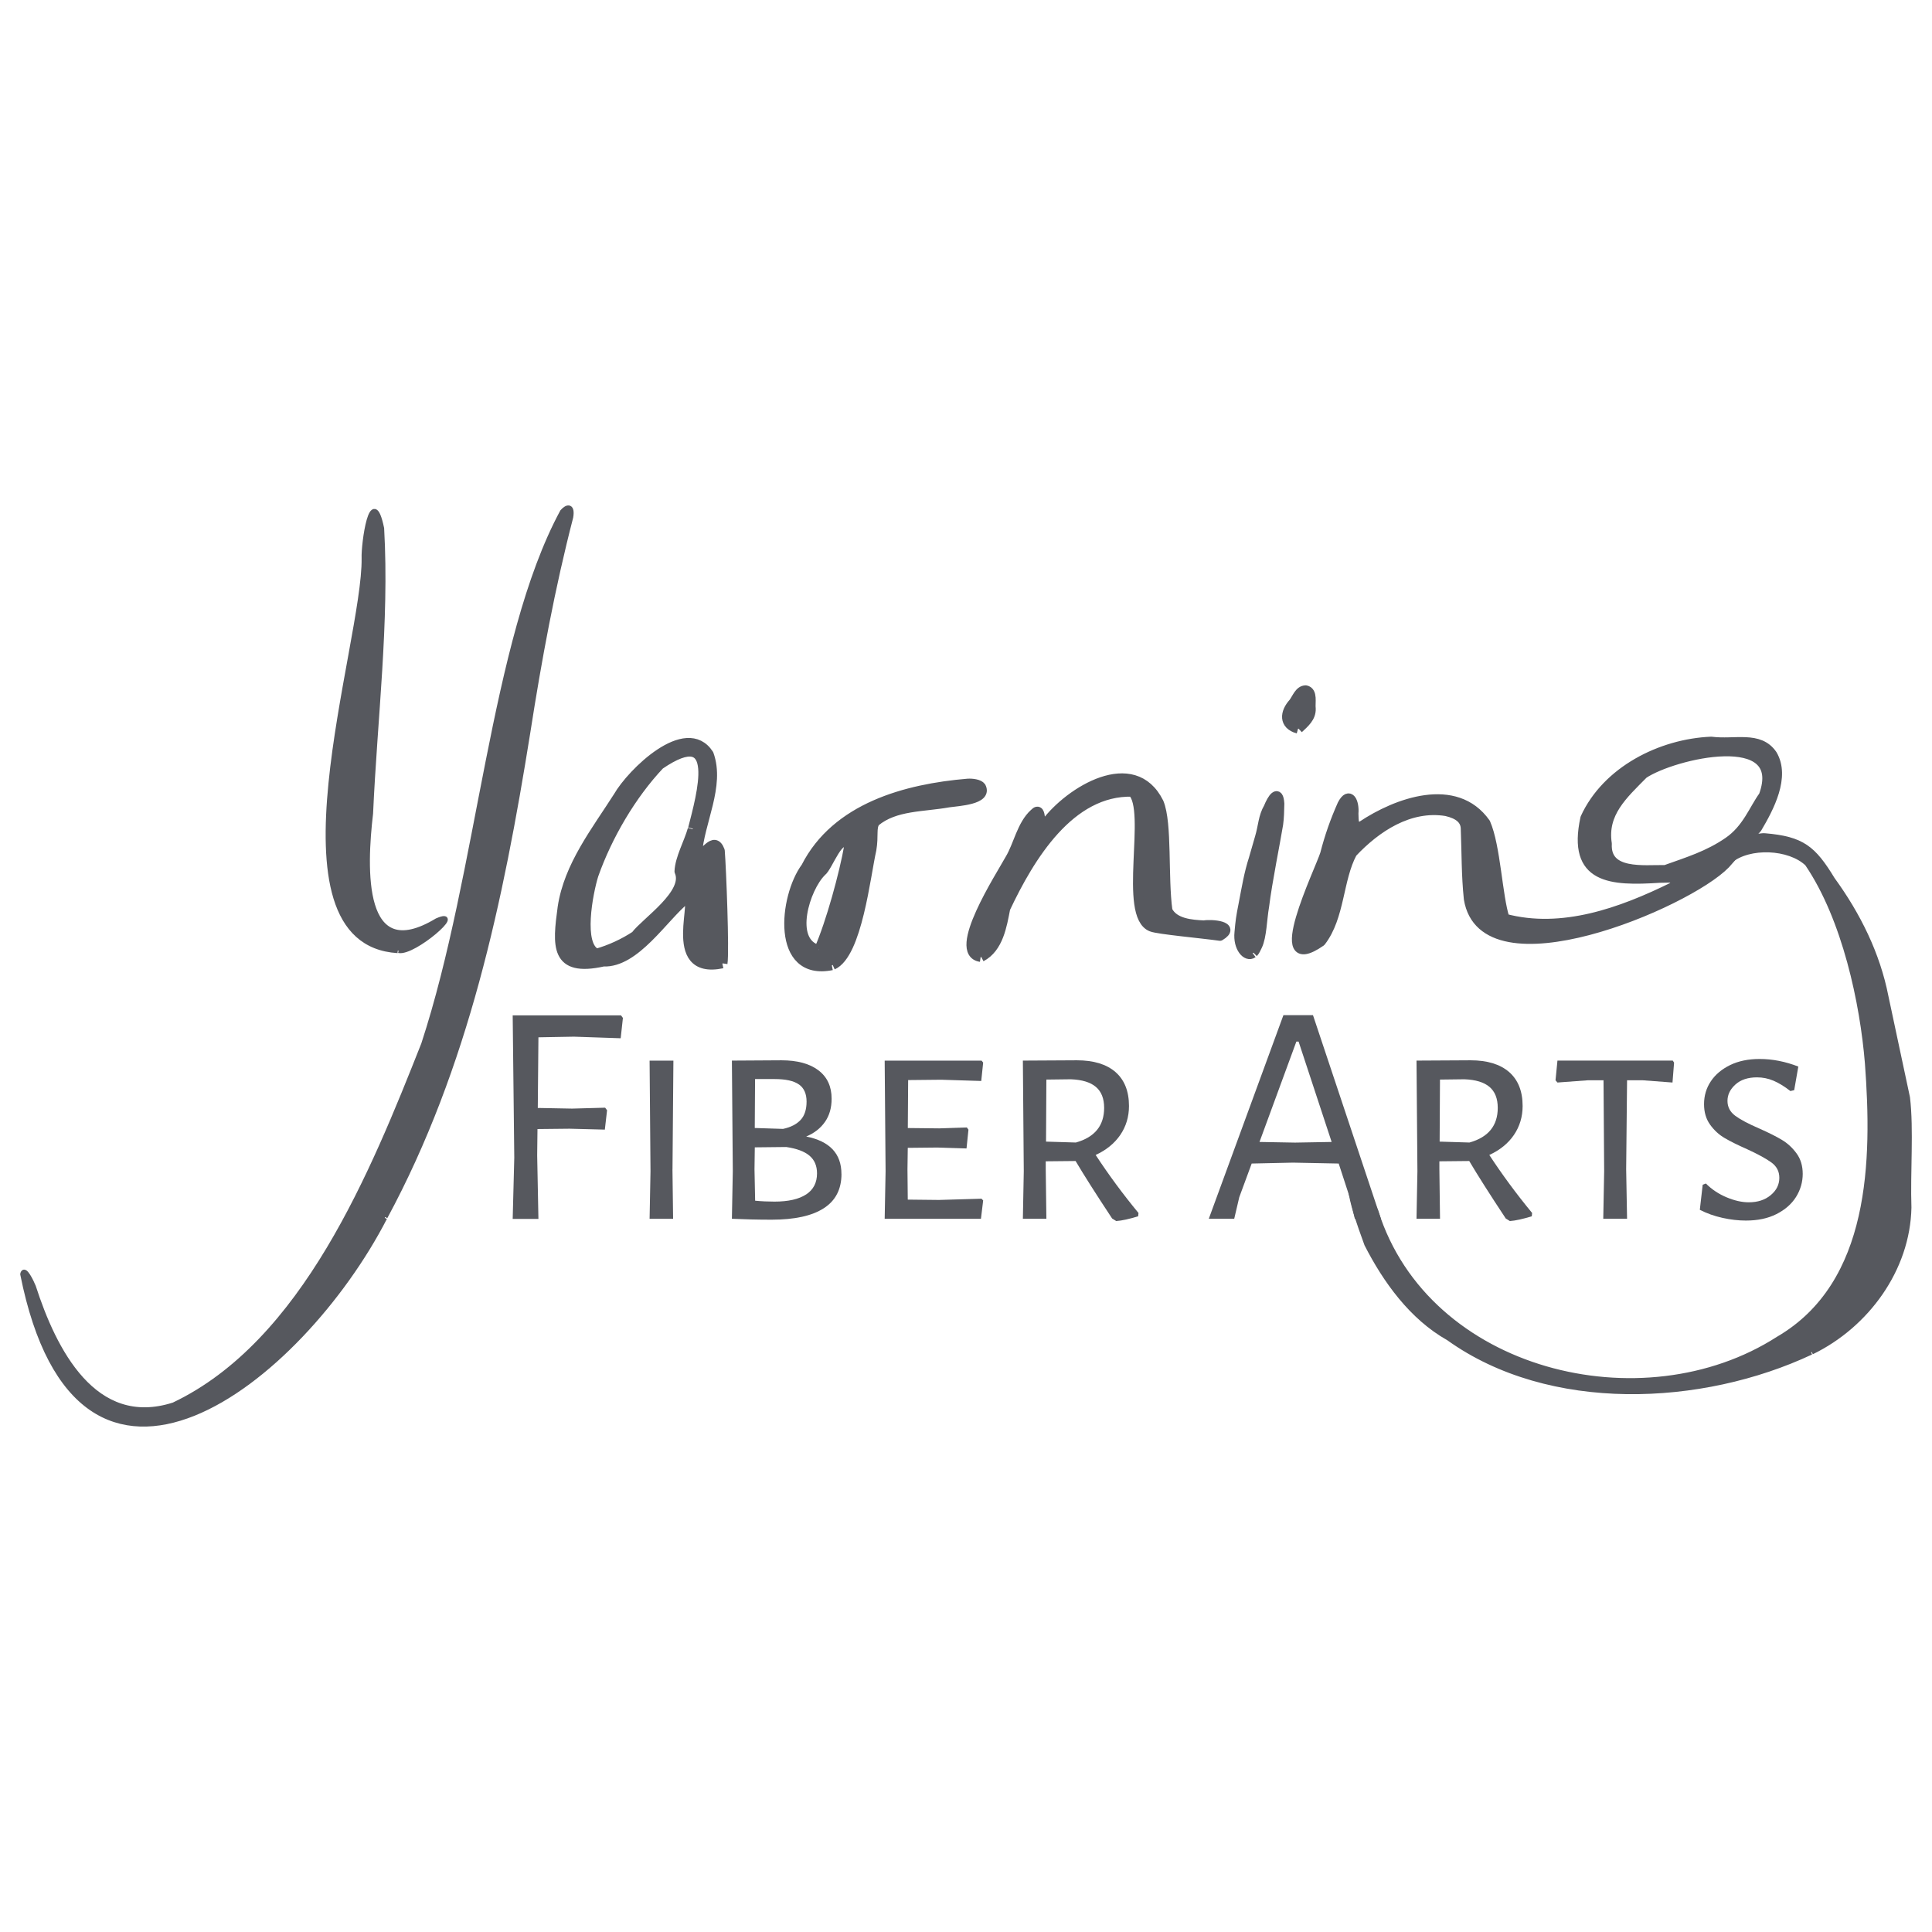
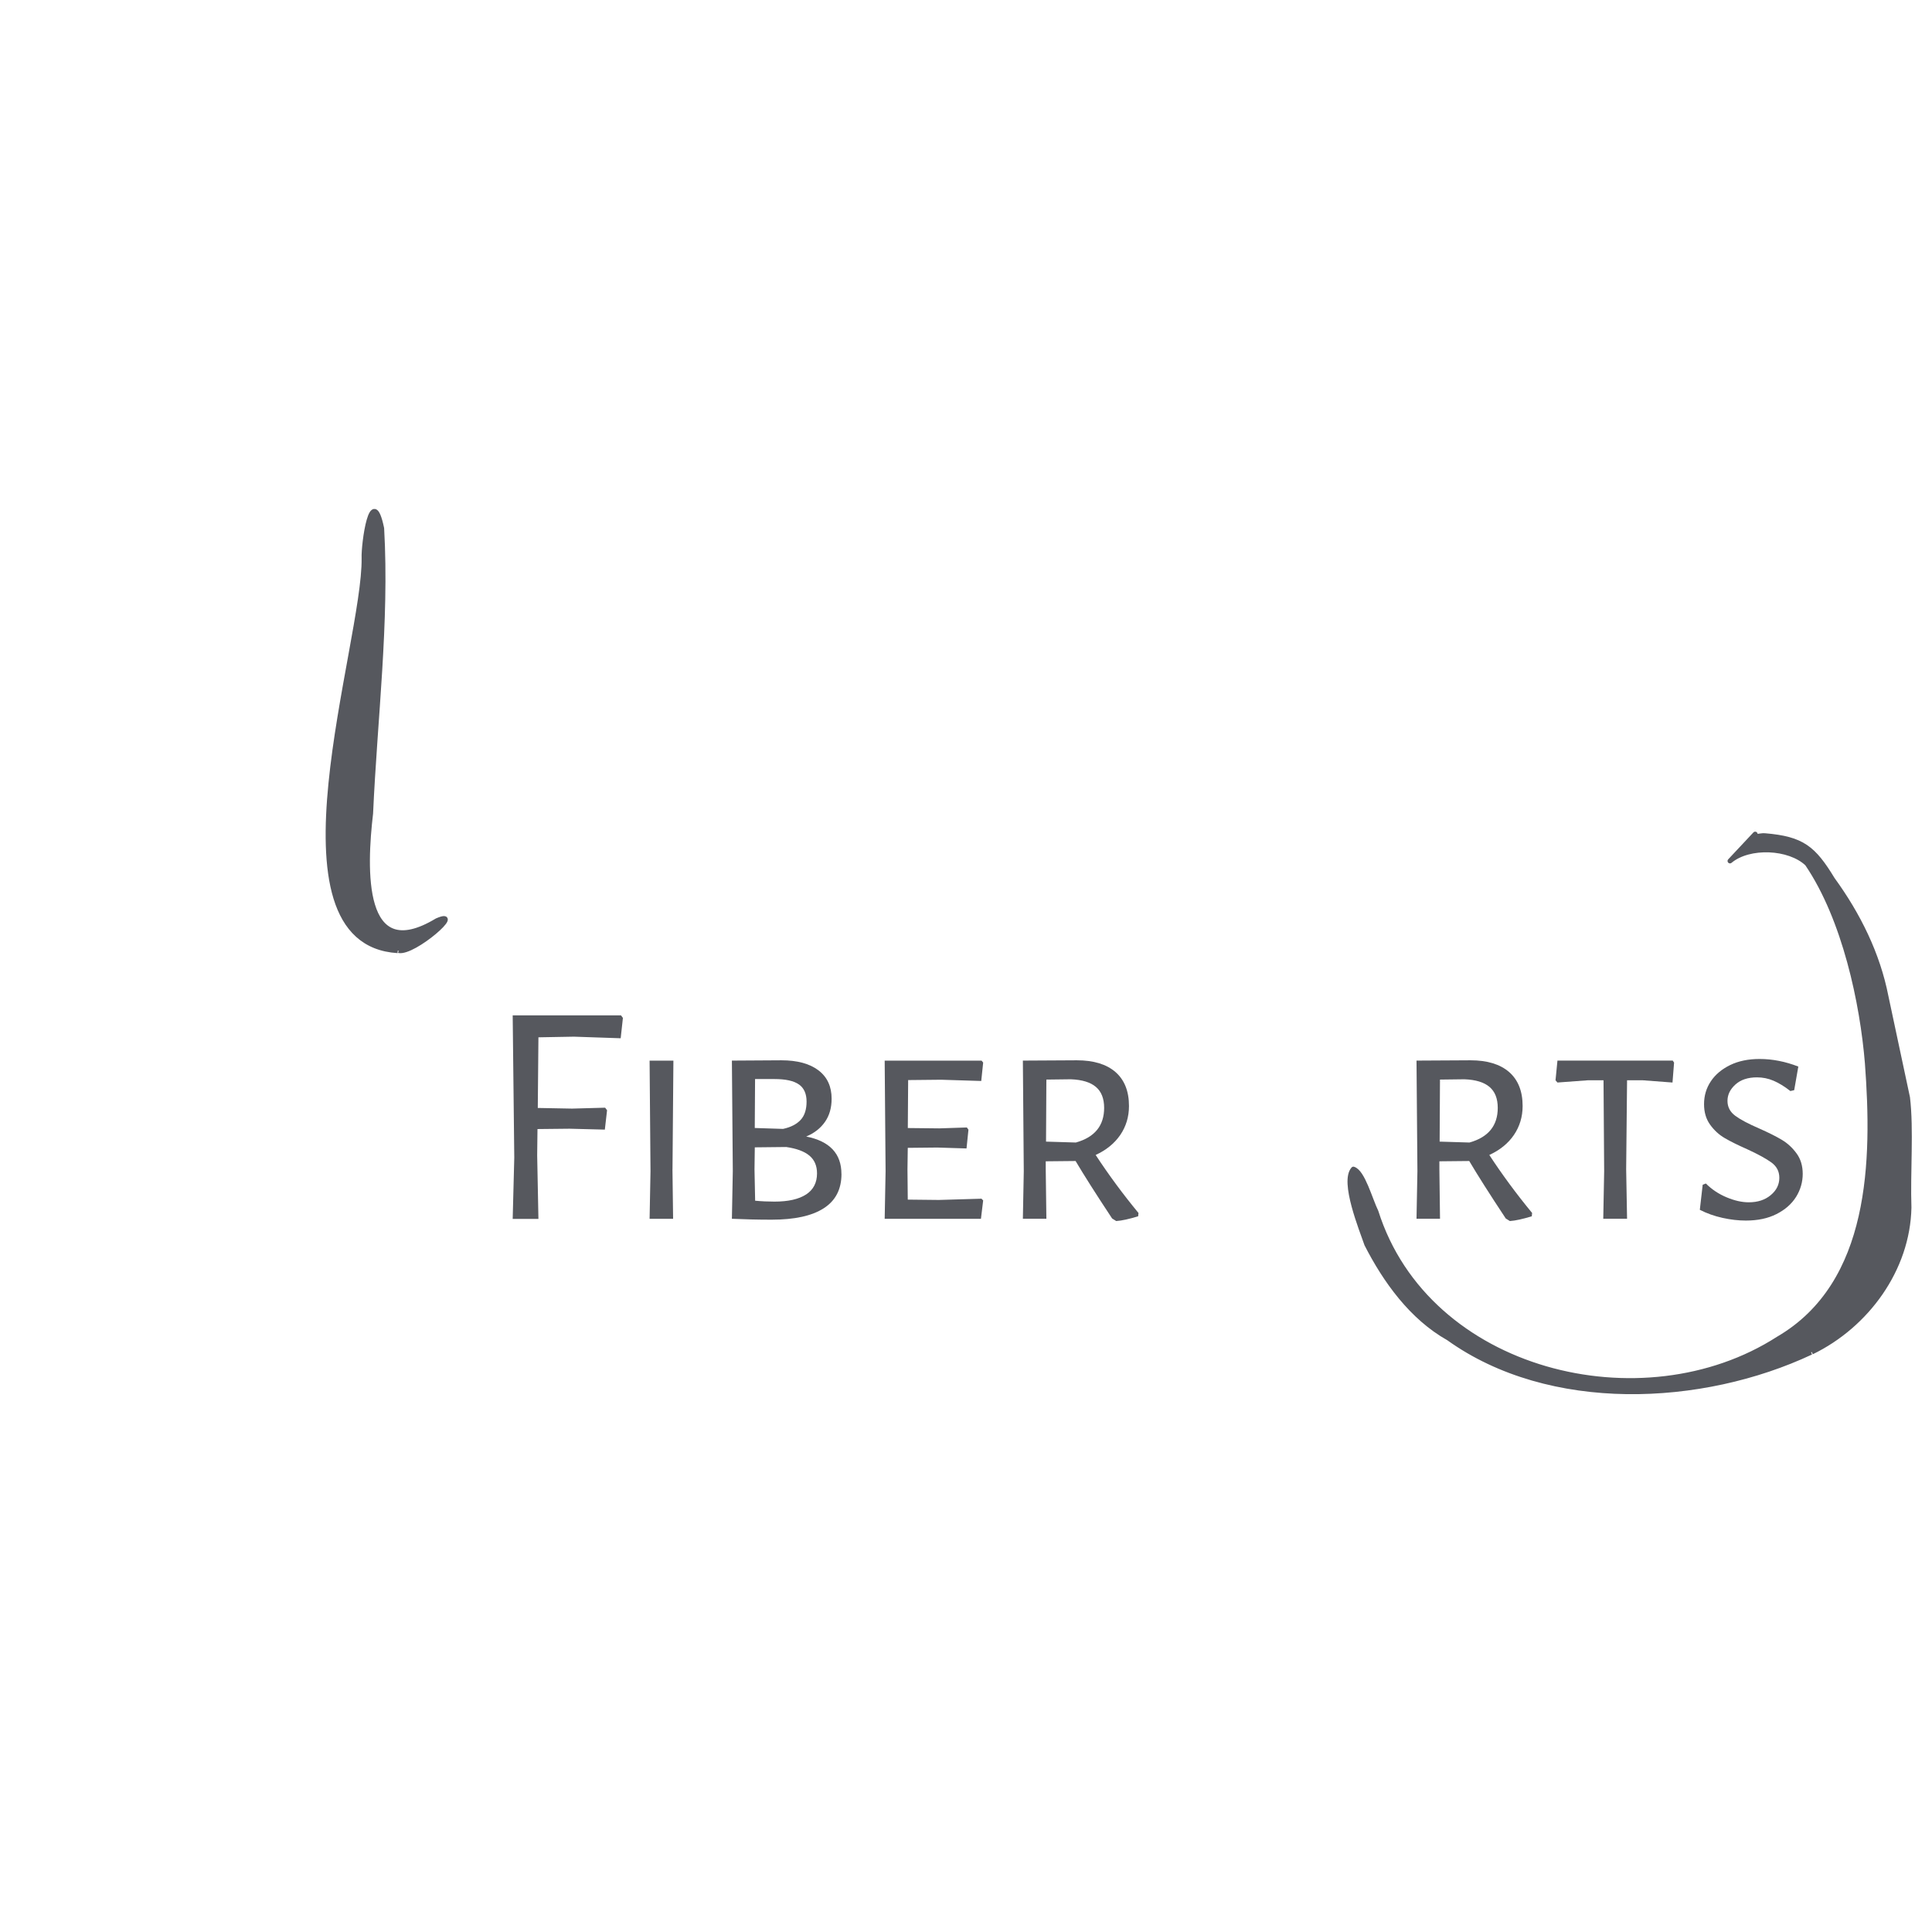
<svg xmlns="http://www.w3.org/2000/svg" viewBox="0 0 512 512" version="1.1" id="Layer_1">
  <defs>
    <style>
      .st0 {
        fill: none;
      }

      .st1 {
        stroke-width: 2.56px;
      }

      .st1, .st2, .st3 {
        fill: #56585e;
      }

      .st1, .st3 {
        fill-rule: evenodd;
        stroke: #56585e;
        stroke-linejoin: round;
      }

      .st3 {
        stroke-width: 1.28px;
      }
    </style>
  </defs>
  <g>
    <path d="M142.69,274.84l-.17,18.78,9.09.17,8.76-.24.51.68-.59,5.13-9.34-.24-8.51.09-.08,6.99.33,16.83h-6.82l.42-16.24-.42-37.71h28.7l.51.68-.59,5.39-12.38-.42-9.43.17v-.02h0v-.04Z" class="st2" />
    <path d="M178.21,309.87l.17,13.13h-6.23l.24-12.62-.24-29.3h6.31l-.24,28.79h0Z" class="st2" />
    <path d="M223,311.12c0,4.04-1.57,7.08-4.71,9.09-3.14,2.02-7.74,3.02-13.81,3.02-3.66,0-7.16-.09-10.52-.24l.24-12.62-.24-29.3,13.13-.08c4.21,0,7.48.89,9.81,2.66s3.49,4.28,3.49,7.53c0,2.41-.59,4.47-1.77,6.14-1.18,1.69-2.83,2.98-4.97,3.87,6.23,1.23,9.34,4.54,9.34,9.93h.01ZM213.61,316.56c1.93-1.26,2.91-3.12,2.91-5.6,0-2.02-.68-3.59-2.02-4.71s-3.39-1.88-6.14-2.28l-8.33.09-.08,5.81.17,8.33c1.73.17,3.46.24,5.13.24,3.64,0,6.44-.63,8.38-1.9h0v.02ZM211.71,287.39c-1.34-.96-3.5-1.43-6.48-1.43h-5.13l-.08,12.97,7.49.24c2.08-.44,3.63-1.26,4.68-2.4s1.56-2.77,1.56-4.84-.68-3.59-2.02-4.54h-.02Z" class="st2" />
    <path d="M260.04,317.61l.51.51-.59,4.88h-25.51l.24-12.62-.24-29.3h25.68l.42.51-.51,4.88-10.61-.33-8.76.09-.09,12.71,8.33.09,7.32-.24.42.59-.51,4.97-7.74-.24-7.83.08-.08,5.72.08,8,8.24.09,11.2-.33v-.02h.02v-.04Z" class="st2" />
    <path d="M301.71,321.49l-.09.84c-2.36.72-4.3,1.16-5.81,1.26l-1.09-.68c-4.27-6.46-7.49-11.53-9.68-15.23l-7.91.08v2.1l.17,13.13h-6.23l.24-12.62-.24-29.3,14.31-.08c4.43,0,7.84,1.04,10.23,3.11,2.38,2.08,3.58,5.08,3.58,9.01,0,2.86-.78,5.42-2.31,7.67-1.54,2.24-3.72,4.01-6.52,5.3,3.42,5.22,7.21,10.36,11.37,15.4h-.02ZM277.21,302.54l7.91.24c4.99-1.4,7.49-4.47,7.49-9.18,0-2.47-.73-4.32-2.19-5.56s-3.68-1.91-6.64-2.02l-6.48.08-.09,16.41v.02h0Z" class="st2" />
-     <path d="M365.95,323h-6.9l-1.26-5.39-3.02-9.26-12.12-.24-10.94.24-3.29,8.92-1.34,5.72h-6.74l19.78-53.97h7.83l18.01,53.97h-.01ZM352.9,302.63l-8.76-26.6h-.59l-9.77,26.6,9.43.17,9.68-.17h.01Z" class="st2" />
    <path d="M406.02,321.49l-.08.84c-2.37.72-4.3,1.16-5.81,1.26l-1.09-.68c-4.27-6.46-7.49-11.53-9.68-15.23l-7.91.08v2.1l.17,13.13h-6.23l.24-12.62-.24-29.3,14.31-.08c4.43,0,7.84,1.04,10.23,3.11,2.38,2.08,3.58,5.08,3.58,9.01,0,2.86-.78,5.42-2.31,7.67s-3.72,4.01-6.52,5.3c3.42,5.22,7.21,10.36,11.37,15.4h-.03ZM381.52,302.54l7.91.24c4.99-1.4,7.49-4.47,7.49-9.18,0-2.47-.73-4.32-2.19-5.56s-3.68-1.91-6.64-2.02l-6.48.08-.09,16.41v.02h0Z" class="st2" />
    <path d="M443.65,281.58l-.42,5.3-7.83-.59h-4.21l-.24,23.57.24,13.13h-6.31l.24-12.62-.17-24.08h-4.21l-8,.59-.51-.59.51-5.22h30.56l.33.51h.02Z" class="st2" />
    <path d="M476.57,282.67l-1.09,6.23-1.01.24c-1.57-1.23-3.06-2.14-4.47-2.74s-2.86-.89-4.38-.89c-2.41,0-4.32.63-5.72,1.9s-2.1,2.71-2.1,4.33.69,2.94,2.07,3.96,3.49,2.13,6.36,3.37c2.53,1.12,4.53,2.13,6.01,3.02,1.49.89,2.78,2.09,3.87,3.58s1.63,3.3,1.63,5.43-.59,4.22-1.77,6.1-2.91,3.39-5.18,4.54c-2.28,1.16-4.98,1.72-8.12,1.72-1.97,0-4.03-.23-6.19-.71s-4.17-1.19-6.01-2.14l.76-6.64.84-.33c1.57,1.57,3.41,2.79,5.52,3.67s4.04,1.31,5.86,1.31c2.36,0,4.3-.63,5.81-1.9,1.52-1.26,2.28-2.79,2.28-4.59,0-1.69-.69-3.02-2.07-4.04-1.38-1.01-3.52-2.19-6.44-3.53-2.41-1.07-4.4-2.04-5.93-2.94-1.54-.89-2.84-2.09-3.91-3.58s-1.6-3.3-1.6-5.43c0-2.24.6-4.27,1.81-6.07,1.2-1.8,2.92-3.22,5.13-4.3,2.21-1.07,4.81-1.6,7.79-1.6,3.42,0,6.84.68,10.28,2.02h0l-.02.02h0Z" class="st2" />
  </g>
-   <path d="M331.99,252.62c-1.6,1.17-3.98-1.53-3.56-5.49.26-3.02.41-4.11,1.07-7.44.89-4.6,1.43-8.08,2.74-12.16.56-1.94,1.21-4.2,1.62-5.62.89-2.98.84-5.39,2.31-7.92.94-2.34,2.66-4.99,2.91-1-.04,1.94-.08,3.73-.31,5.41-.74,4.6-2.91,15.18-3.72,21.76-.6,3.41-.64,8.02-1.82,10.47-.32.66-.66,1.44-1.06,1.83M443.3,235.04c3.96-3-.81-2.34-3.46-2.37-12.91.83-23.29.4-19.74-15.87,5.72-12.51,20.1-19.74,33.39-20.29,6.28.81,12.72-1.62,16.2,3.49,3.46,5.86-.79,13.96-4.04,19.43l-8.39,9.53c-10.17,10.52-64.11,33.33-68.05,9.24-.66-6.29-.56-12.2-.81-18.47,0-2.46-1.74-3.96-5.13-4.74-9.81-1.59-18.61,4.31-24.9,11.02-3.78,7.02-3.21,16.93-8.31,23.52-14.38,10-.29-18.83,1.07-23.22,1.19-4.59,2.61-8.67,4.58-13.1,1.92-3.67,3.28-.6,3.01,2.37.08,2.01-.12,4.16,2.2,3.28,9.13-6.11,24.83-11.97,32.77-.73,2.71,6.17,3.14,19.33,5.08,25.29,15.2,4.06,30.91-1.62,44.55-8.34M441.28,230.55c6.06-2.17,11.48-3.81,16.76-7.46,4.96-3.41,6.71-8.6,9.33-12.2,6.66-18.27-23.92-11.1-31.83-5.8-5.51,5.56-10.92,10.4-9.67,18.5-.44,8.32,9.82,6.84,15.41,6.94h0v.02ZM343.99,193.13c-3.87-1.07-3.56-4.32-1.22-6.87.98-1.34,1.58-3.32,3.26-3.36,1.96.4,1.17,3.36,1.37,4.87.11,2.37-1.72,3.86-3.28,5.33M259.88,253.63c-7.87-1.16,5.27-21.43,7.77-25.98,2.2-3.64,3.1-9.07,6.46-12.09,2.39-2.49.79,5.04,3.04,2.6,6.34-8.47,23.26-18.97,29.97-5.43,2.28,5.52,1.08,19.64,2.31,28.59,1.7,3.41,6.37,3.72,9.62,3.88,2-.36,8.69.18,4.26,2.84-4.83-.68-16.41-1.72-18.13-2.42-7.7-2.98.04-30.96-5.09-35.77-16.56-.44-27.22,17.24-33.65,30.88-.88,4.54-1.82,10.48-6.4,12.87M220.44,255.83c-14.89,3.03-12.74-18.11-6.87-26.01,8.03-15.81,26.54-20.8,42.89-22.18,1.23-.08,3,.16,3.53.91,1.77,3.4-6.07,3.77-8.57,4.13-6.77,1.23-14.28.76-19.49,5.13-1.09,1.59-.32,3.64-.97,7.39-1.56,6.86-3.77,27.61-10.28,30.53M217.04,251.69c3.12-7.09,6.7-20.21,7.97-27.52-2.53-3.99-5.48,5.5-7.32,6.86-4.32,4.23-8.86,18.49-.79,20.7M191.43,255.34c-15.58,3.26-5.53-19.08-9.72-17.08-5.92,4.8-13.37,16.97-21.83,16.59-12.9,2.87-12.19-4.29-10.82-14.37,1.64-11.04,8.94-20.24,14.76-29.38,3.52-6.16,18.01-20.5,24.03-11.2,3.02,8.38-2.51,17.93-3.1,26.49,1.97.62,4.42-5.27,6.04-.92.38,4.76,1.22,26.59.72,29.83M183.62,219.6c2.24-8.79,7.84-28.28-8.79-16.92-7.48,7.93-13.84,18.78-17.52,29.2-1.46,4.7-4.19,18.76.8,20.81,3.58-1.01,7.17-2.66,10.3-4.72,2.7-3.64,14.23-11.16,11.62-17.04.14-3.47,2.48-7.52,3.51-11.19" class="st1" />
  <path d="M479.95,358.37c-29.01,13.64-69.23,15.48-96.05-3.73-9.81-5.52-16.78-15.26-21.7-24.88-1.32-3.87-6.54-16.61-3.54-19.94,2.48.76,4.4,8.02,6,11.29,13.56,42.83,70.67,56.79,106.6,33.69,25.11-14.64,25.51-47.42,23.6-73.03-1.29-15.84-5.96-38.2-15.93-52.87-4.74-4.51-15.37-4.99-20.47-.73l6.68-7.13c-.47,1.11,1.57.27,2.58.42,9.91.83,12.89,3.31,17.92,11.58,6.83,9.4,11.97,19.8,14.17,31.01,1.69,8.06,4.08,19.03,5.72,26.83,1.01,8.4.06,19.84.38,29.16-.34,16.32-11.2,31.19-25.77,38.27" class="st3" />
-   <path d="M101.96,322.74c-22.22,43.1-80.96,90.25-95.96,14.92.41-2.1,2.43,2.23,2.87,3.33,5.4,16.73,16.04,38.09,37.16,31.31,34.65-16.47,52.82-61.71,66.22-95.55,14.99-45.68,18.23-106.76,36.79-141.14,1.34-1.53,2.74-1.58,2.23,1.44-4.81,18.54-8.37,37.73-11.39,57.16-7.11,44.4-16.33,88.51-37.81,128.32" class="st3" />
  <path d="M105.4,251.95c-35.67-2.18-8.6-81.28-8.93-103.99-.16-3.86,2.13-20.27,4.69-7.94,1.41,24.88-1.81,50.49-2.93,75.55-1.72,14.62-2.77,40.68,17.56,28.41,7.59-3.3-6.11,8.79-10.16,7.94" class="st3" />
-   <rect height="512" width="512" class="st0" />
</svg>